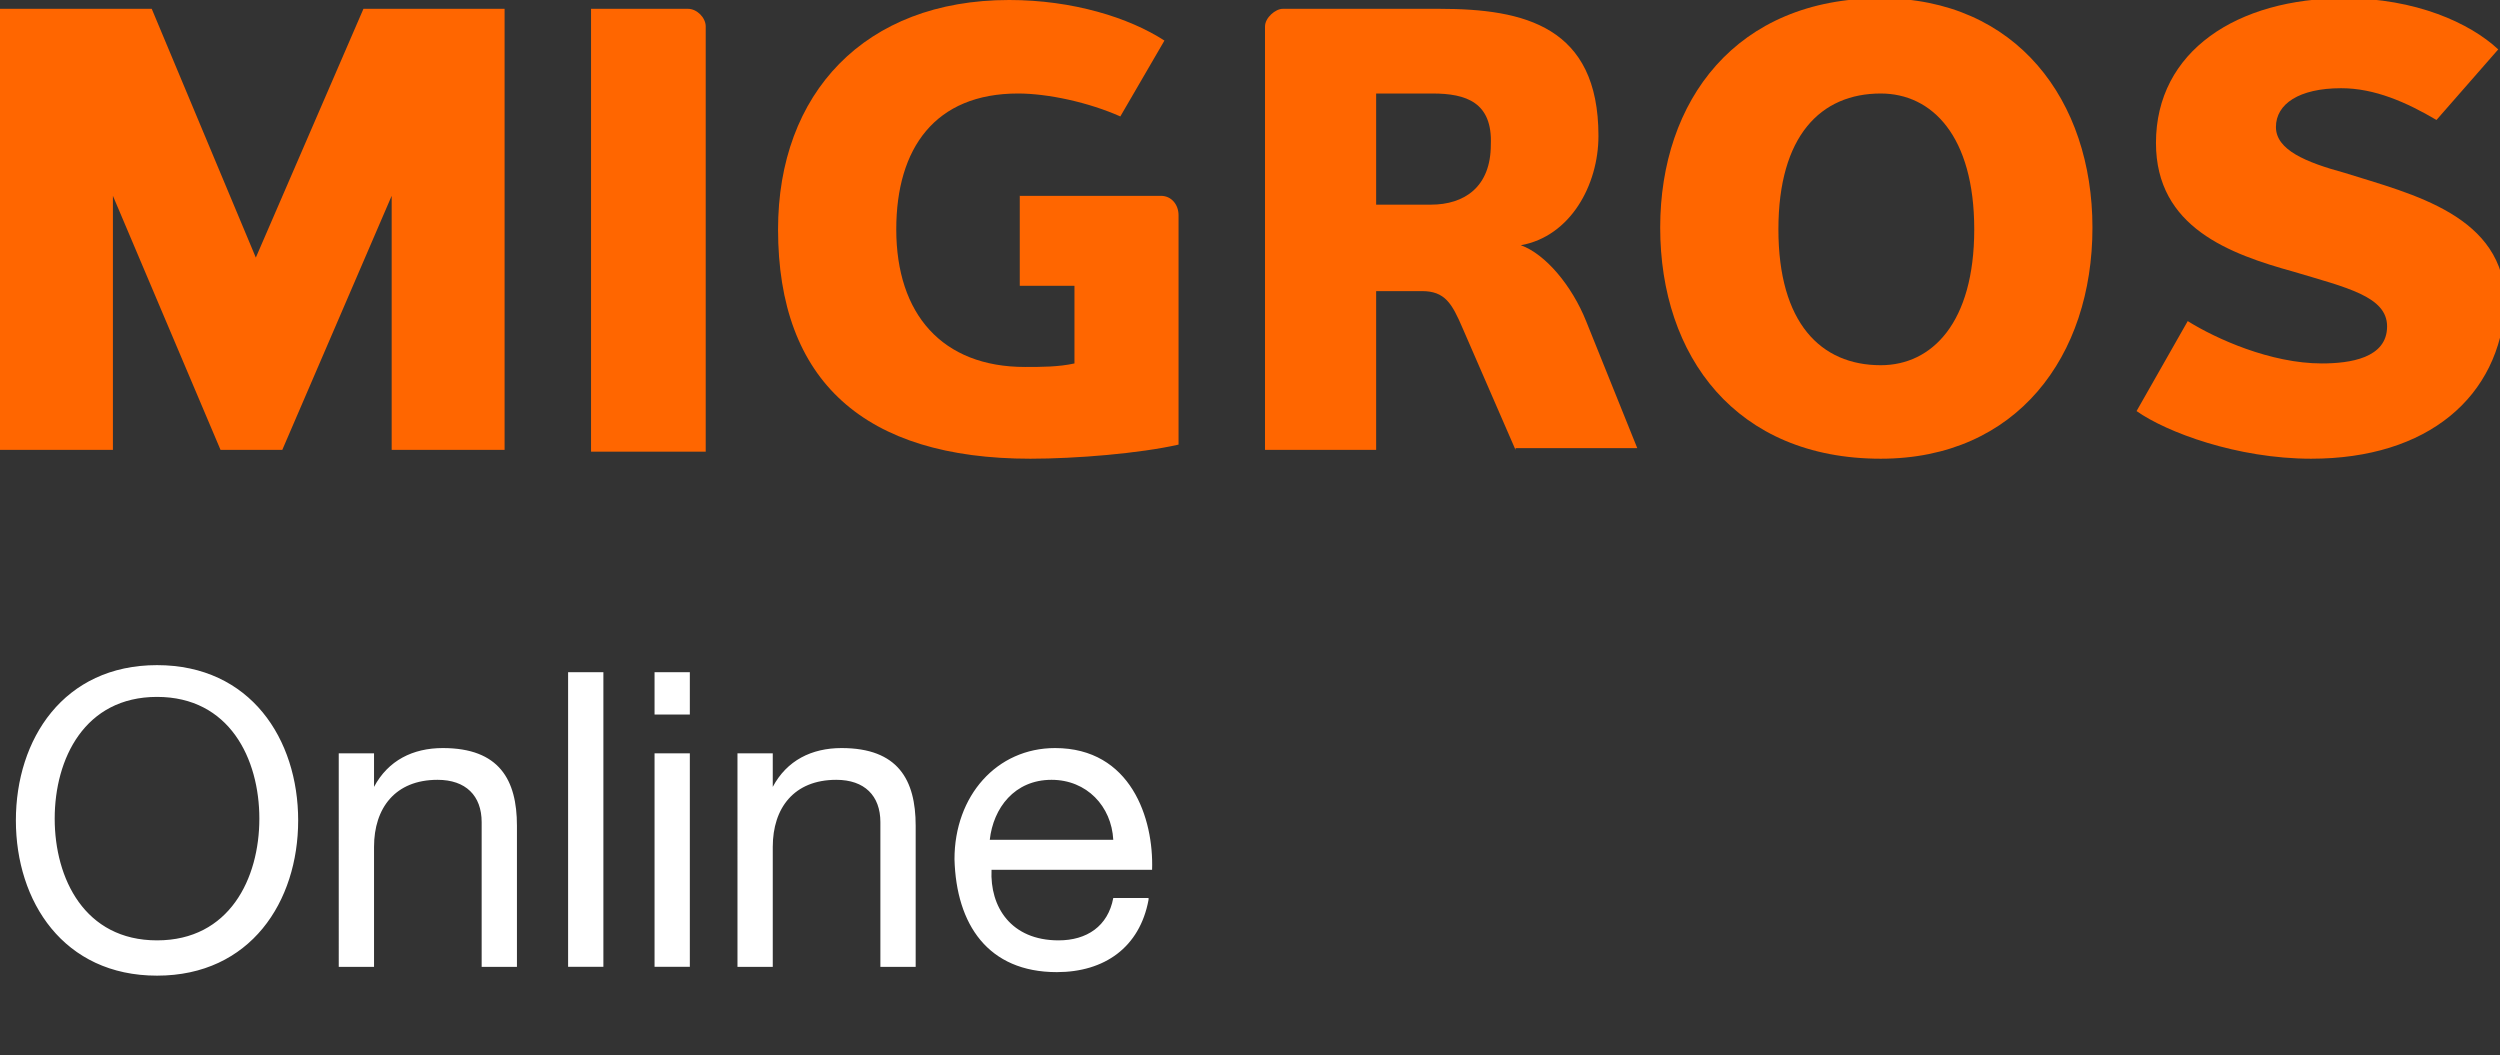
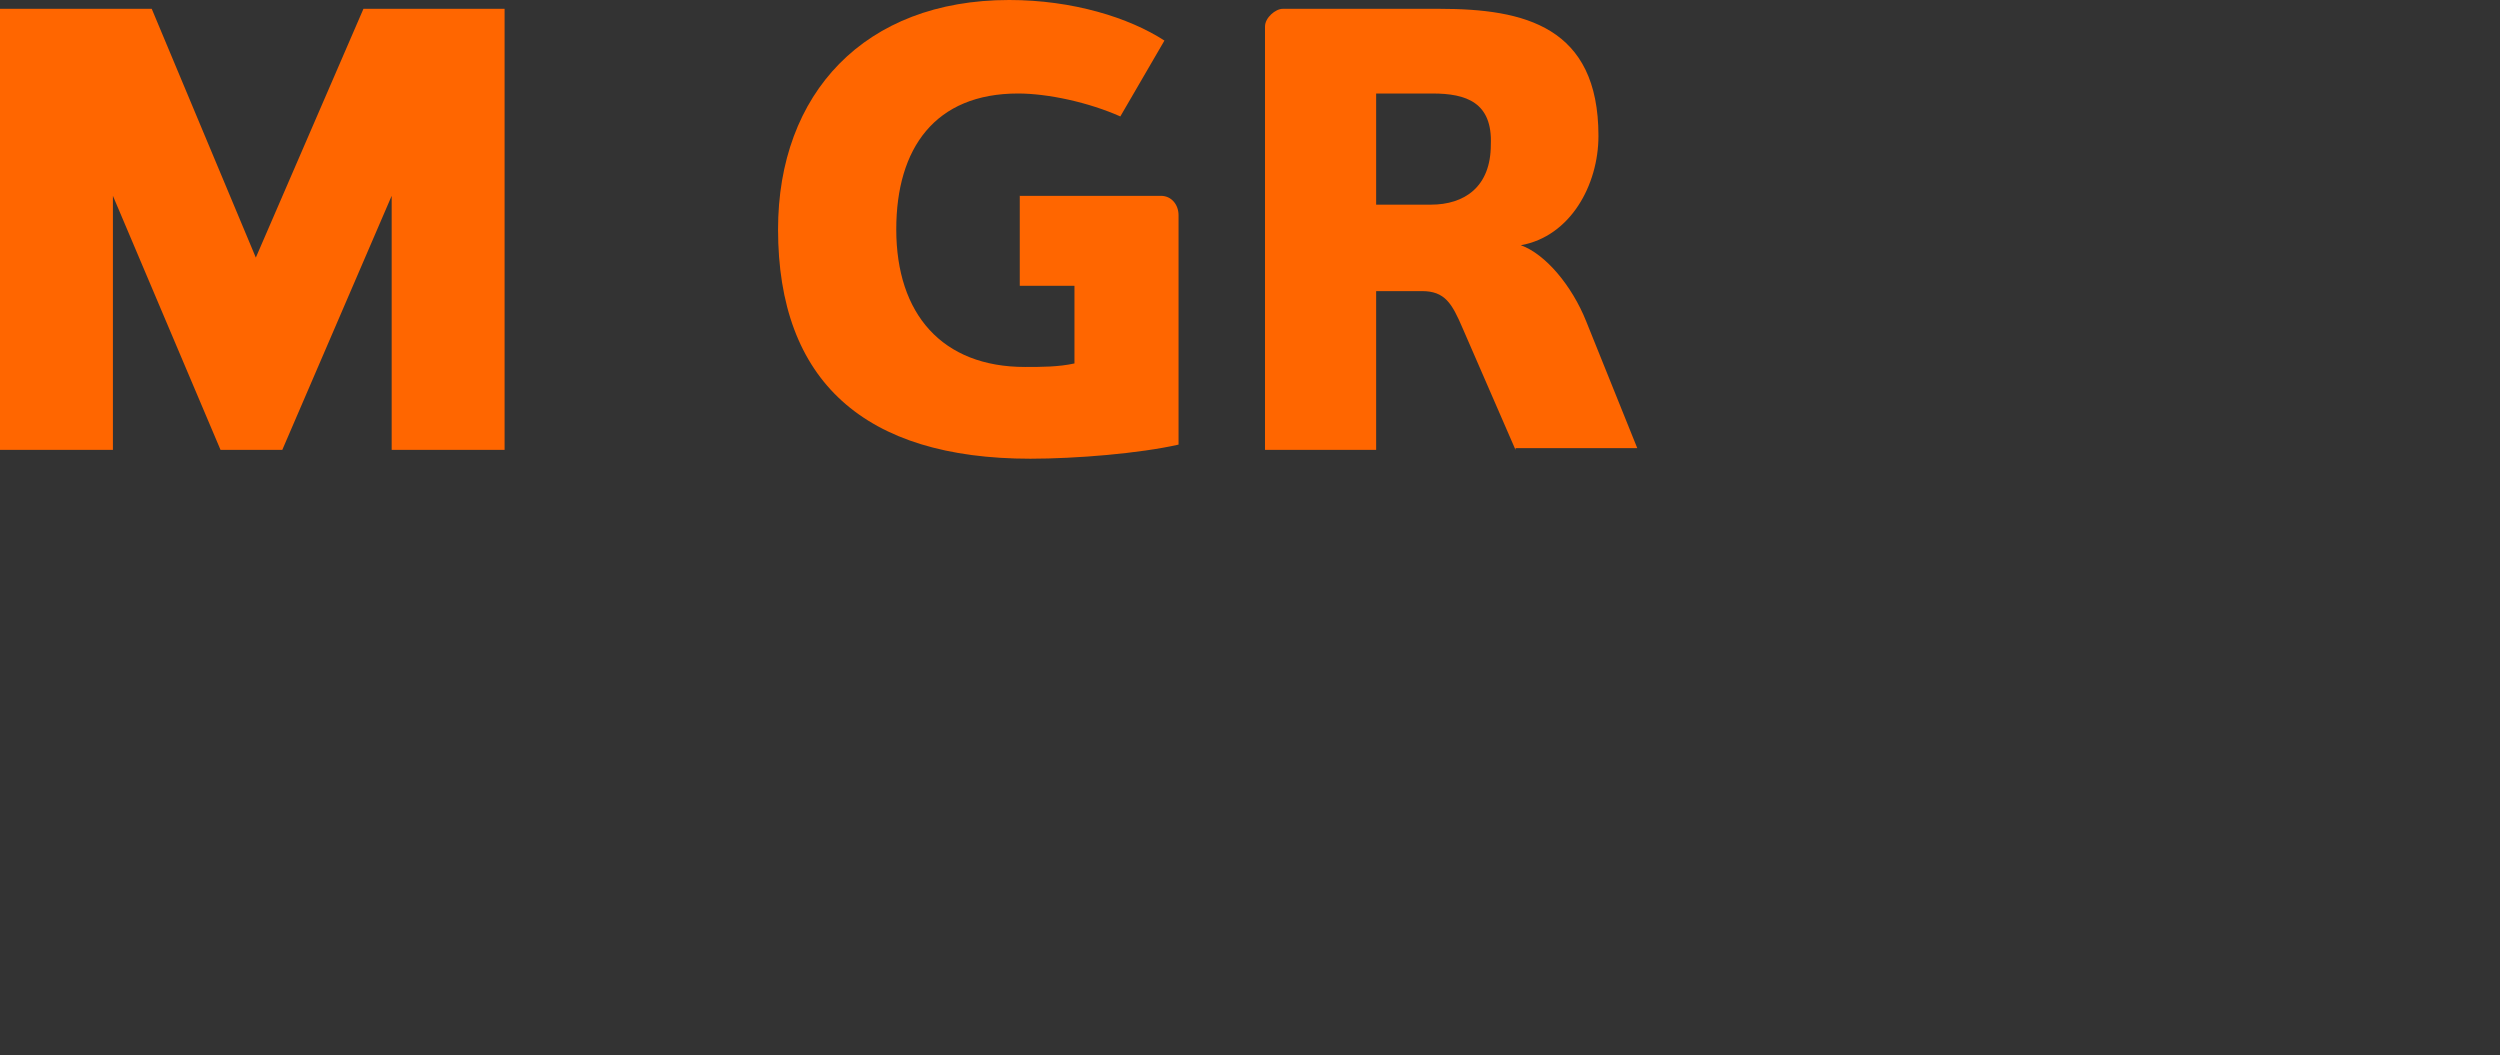
<svg xmlns="http://www.w3.org/2000/svg" version="1.1" id="Text" x="0" y="0" viewBox="0 0 141.7 59.8" xml:space="preserve">
  <rect x="0" y="0" width="141.7" height="59.8" fill="#333333" stroke="none" />
  <style>.st0{fill:#f60}.st1{fill:#fff}</style>
  <g id="XMLID_98_">
    <path id="XMLID_108_" class="st0" d="M22.2 25.5V11.1L16 25.5h-3.5L6.4 11.1v14.4H0V.5h8.6l5.9 14.1L20.6.5h8v25h-6.4" />
-     <path id="XMLID_107_" class="st0" d="M33.5 25.5V.5H39c.5 0 1 .5 1 1v24.1h-6.5" />
    <path id="XMLID_106_" class="st0" d="M57.7 11.1h8.1c.6 0 1 .5 1 1.1v13c-2.2.5-5.8.8-8.4.8-9.4 0-14.3-4.4-14.3-13 0-7.7 4.9-13 13.1-13C60.8 0 64 1 66 2.3l-2.5 4.3c-1.8-.8-4.1-1.3-5.8-1.3-4.7 0-6.9 3.1-6.9 7.7 0 4.8 2.6 7.8 7.3 7.8.9 0 1.9 0 2.8-.2v-4.4h-3.1v-5.1" />
    <path id="XMLID_103_" class="st0" d="M85.9 25.5l-3-6.9c-.6-1.4-1-2.1-2.3-2.1H78v9h-6.3v-24c0-.5.6-1 1-1h8.9c4.8 0 9 1 9 7.2 0 2.8-1.6 5.7-4.4 6.2 1.4.5 2.9 2.3 3.7 4.3l2.9 7.2h-6.9v.1zM81.2 5.3H78v6.3h3.1c1.9 0 3.4-1 3.4-3.4.1-2.4-1.4-2.9-3.3-2.9" />
-     <path id="XMLID_100_" class="st0" d="M106.6 26c-8.2 0-12.5-5.8-12.5-13.1 0-7.2 4.3-13 12.5-13 7.7 0 12 5.8 12 13 0 7.3-4.3 13.1-12 13.1zm0-20.7c-3.4 0-5.8 2.4-5.8 7.7 0 5.3 2.4 7.7 5.8 7.7 2.9 0 5.3-2.4 5.3-7.7 0-5.3-2.4-7.7-5.3-7.7" />
-     <path id="XMLID_99_" class="st0" d="M131 26c-4.2 0-8.2-1.5-9.9-2.7l2.9-5.1c1.6 1 4.7 2.4 7.6 2.4 1.6 0 3.7-.3 3.7-2.1 0-1.7-2.3-2.2-5.3-3.1-3.6-1-7.8-2.5-7.8-7.3 0-5.2 4.6-8.2 10.7-8.2 4 0 7.1 1.4 8.7 2.9l-3.5 4c-1.7-1-3.5-1.8-5.4-1.8-2.4 0-3.7.9-3.7 2.2 0 1.3 1.7 2 3.9 2.6 3.8 1.2 9.1 2.4 9.1 7.4-.3 5.3-4.4 8.8-11 8.8" />
  </g>
-   <path class="st1" d="M8.9 37.7c5.3 0 8 4.2 8 8.8s-2.7 8.8-8 8.8-8-4.2-8-8.8 2.7-8.8 8-8.8zm0 15.6c4.1 0 5.8-3.5 5.8-6.9s-1.7-6.9-5.8-6.9-5.8 3.5-5.8 6.9 1.7 6.9 5.8 6.9zM19.3 42.7h1.9v1.9c.8-1.5 2.2-2.2 3.9-2.2 3.2 0 4.2 1.8 4.2 4.4v8h-2v-8.2c0-1.5-.9-2.4-2.5-2.4-2.4 0-3.6 1.6-3.6 3.8v6.8h-2V42.7zM32.2 38.1h2v16.7h-2V38.1zM39.1 40.5h-2v-2.4h2v2.4zm-2 2.2h2v12.1h-2V42.7zM41.9 42.7h1.9v1.9c.8-1.5 2.2-2.2 3.9-2.2 3.2 0 4.2 1.8 4.2 4.4v8h-2v-8.2c0-1.5-.9-2.4-2.5-2.4-2.4 0-3.6 1.6-3.6 3.8v6.8h-2V42.7zM65.1 51c-.5 2.7-2.5 4.1-5.2 4.1-3.9 0-5.7-2.7-5.8-6.4 0-3.6 2.4-6.3 5.7-6.3 4.3 0 5.6 4 5.5 6.9h-9.1c-.1 2.1 1.1 4 3.8 4 1.6 0 2.8-.8 3.1-2.4h2zm-2-3.4c-.1-1.9-1.5-3.4-3.5-3.4-2.1 0-3.3 1.6-3.5 3.4h7z" />
</svg>